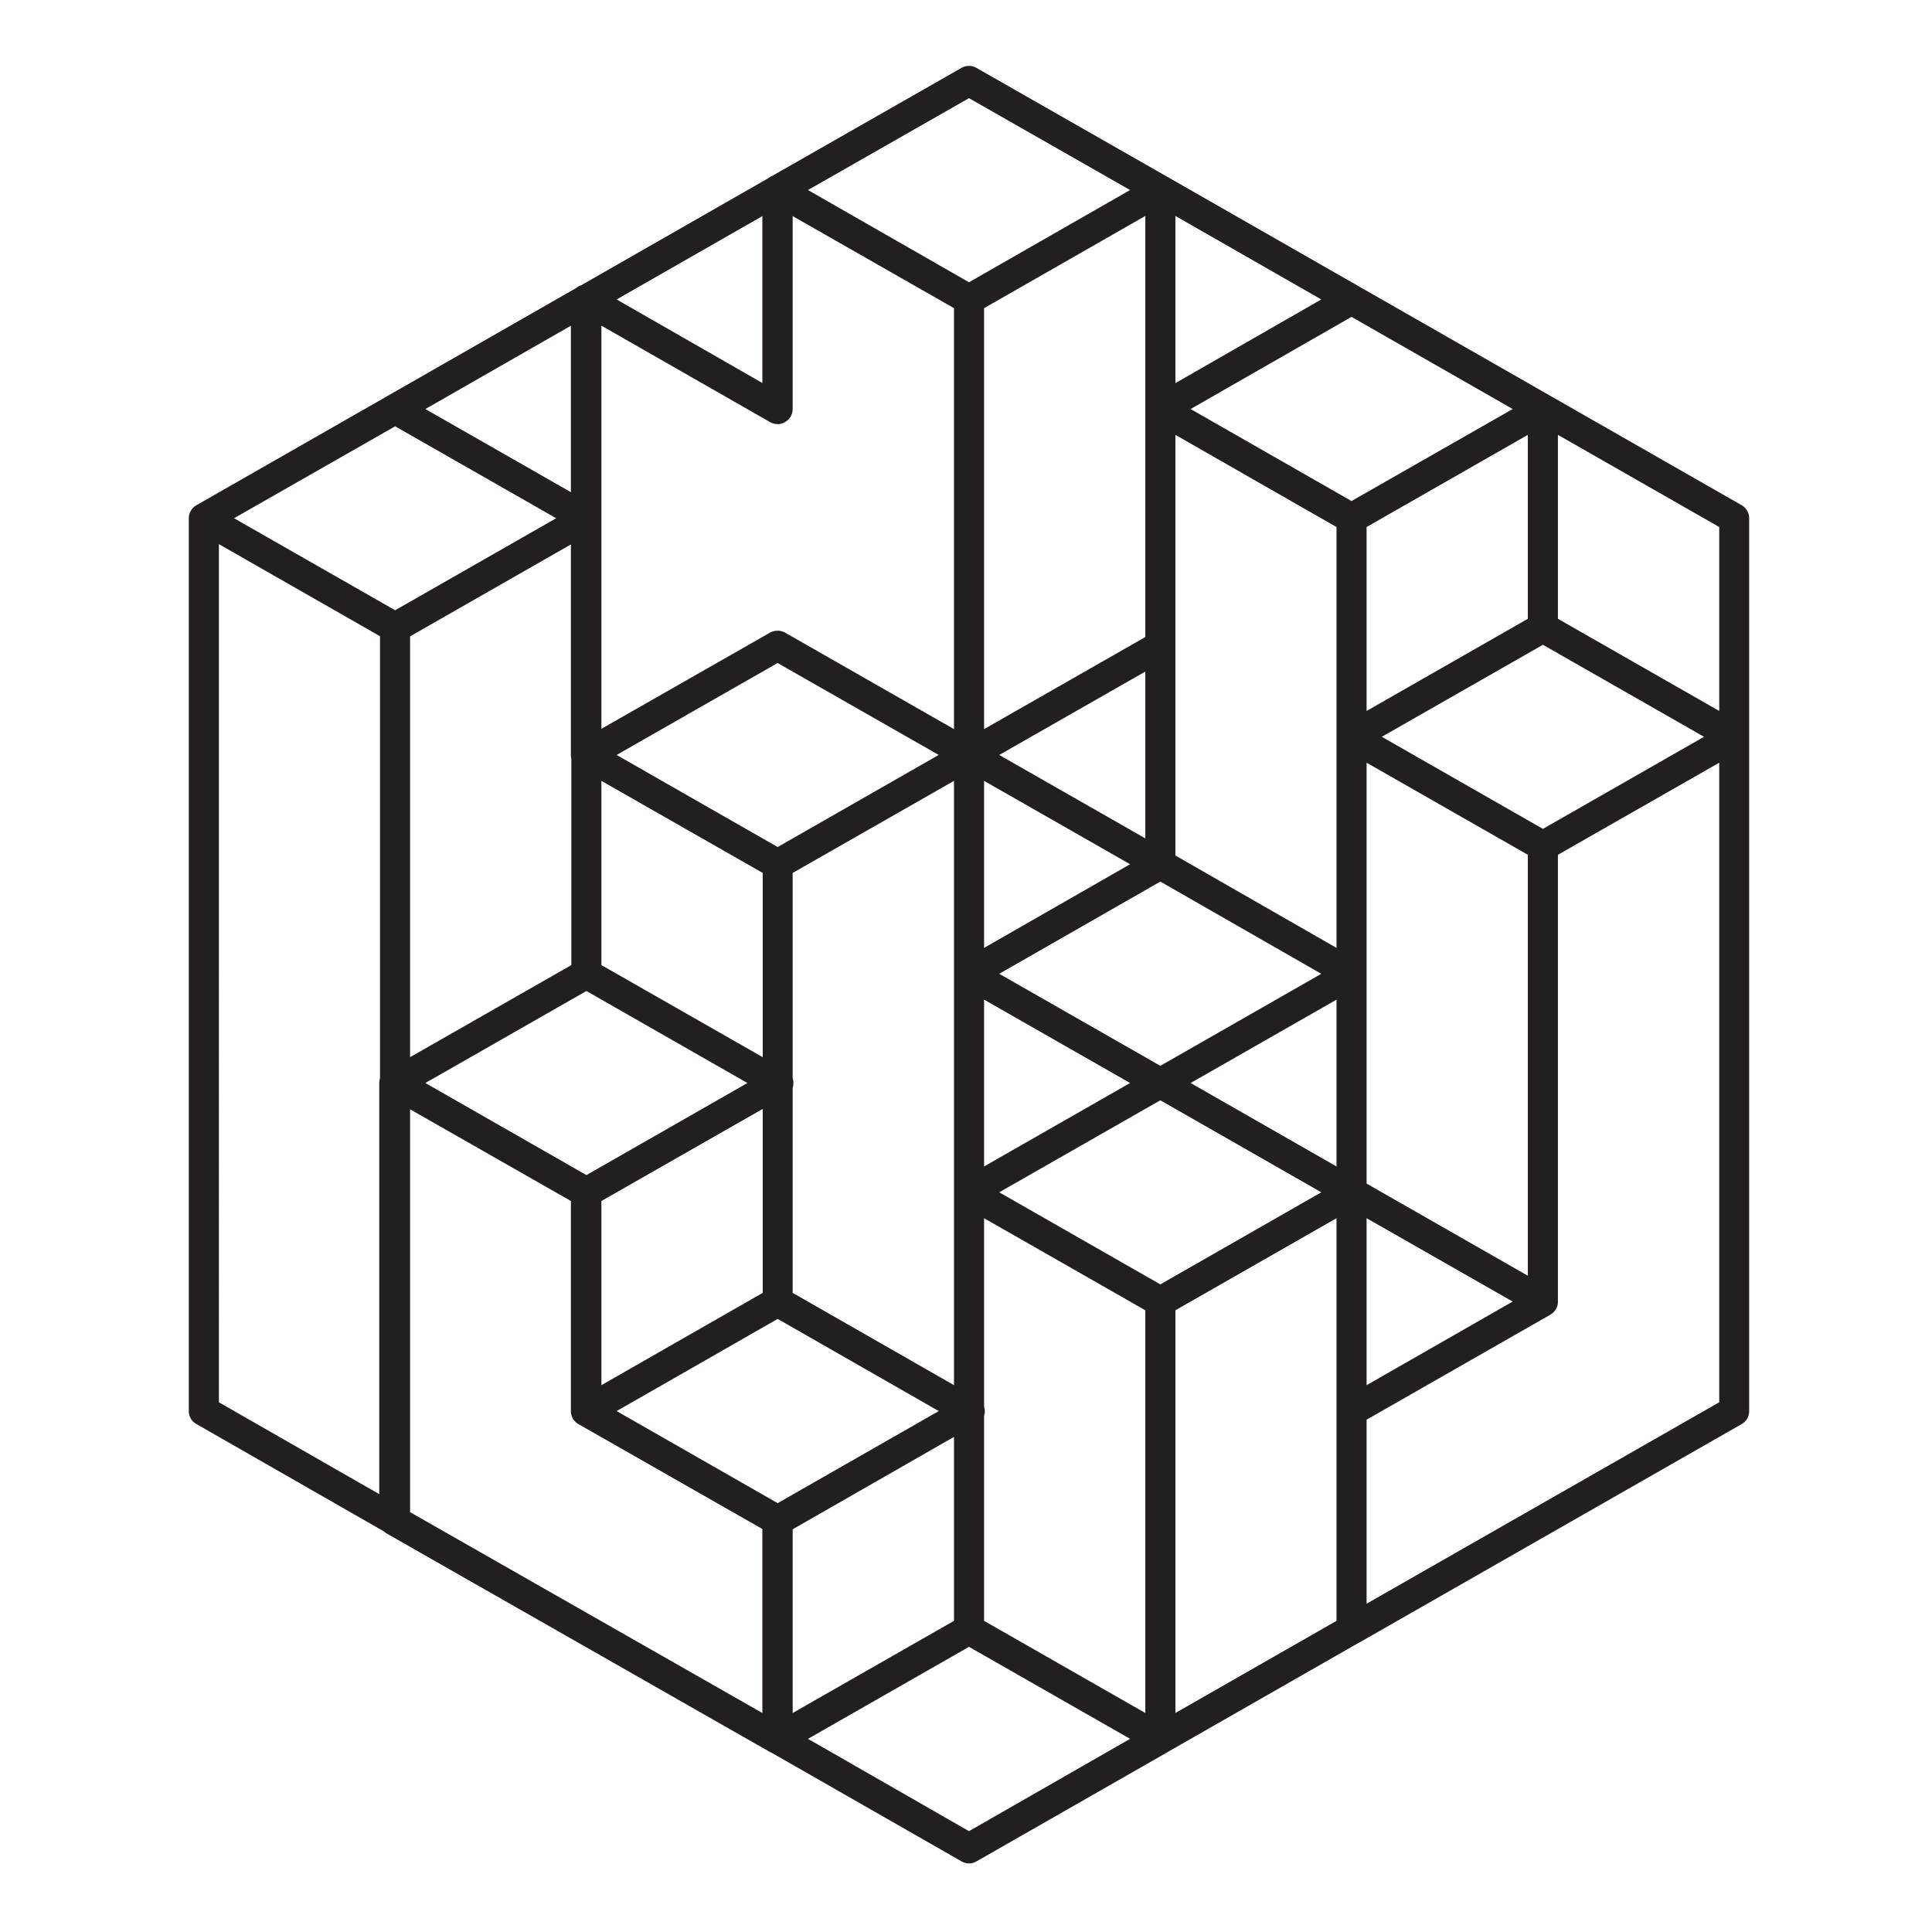
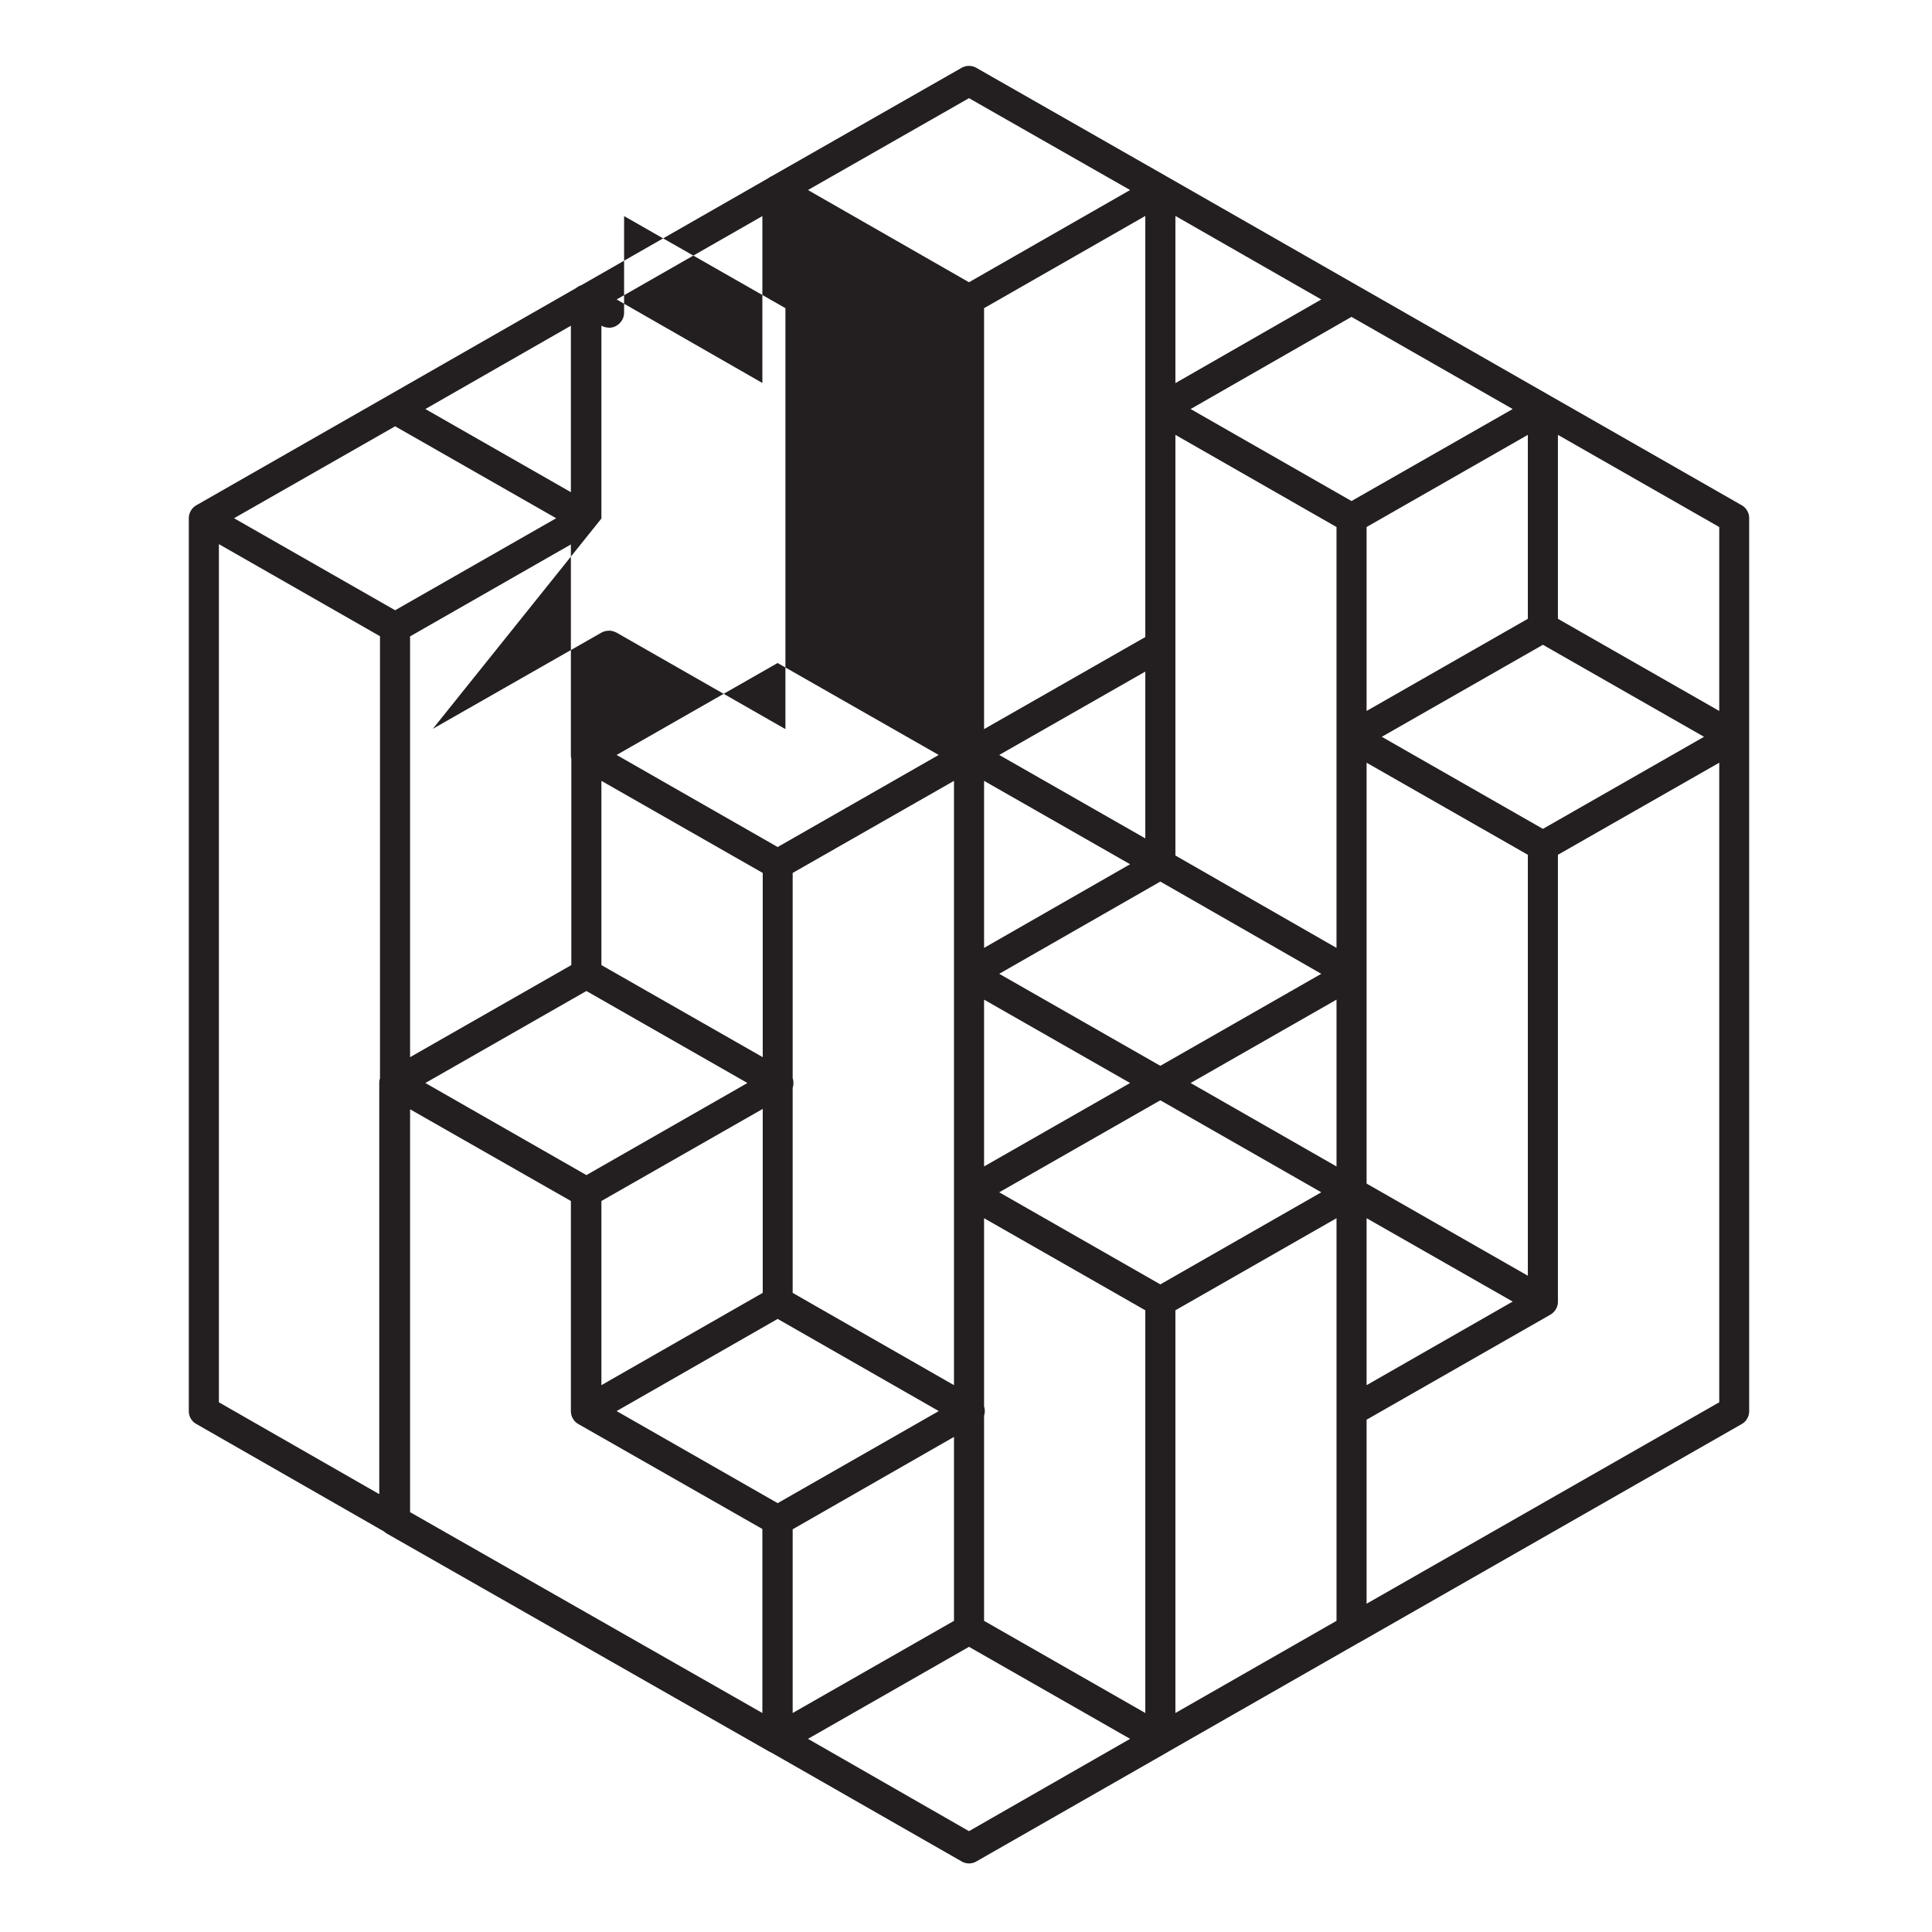
<svg xmlns="http://www.w3.org/2000/svg" viewBox="0 0 1920 1920">
-   <path fill="#231f20" d="M1708.56 706.543l-160.32-91.583v-182.8l160.32 91.587zm0 687.03l-350.453 200.187v-182.867l182.653-104.392c2.467-1.444 4.36-3.477 5.667-5.886h.146V1300.47h.067v-.292h.08c.573-1.095.867-2.328 1.227-3.563v-.075h.08V1296.25v-.069-.15l.066-.073v-.139-.073-.217-.073h.08v-.219-.155-.137V1294.8v-.08V1294.501h.067V1294.36v-.212-.072-.224V1293.704 849.479l160.32-91.507zM1343.12 497.92l-159.89-91.427 159.89-91.586 160.173 91.586zm-14.913 444.084l-160.102-91.799V432.16l160.102 91.587zm0 217.207l-144.976-82.93 144.976-82.845zm0 451.562l-160.102 91.587v-400.212l160.102-91.51zM1153.124 1276.4l-160.104-91.51 160.104-91.44 159.95 91.44zm-14.923 425.961l-160.242-91.587V1407.04c.365-1.533.726-3.133.726-4.733 0-1.667-.361-3.2-.726-4.734v-186.936l160.242 91.511zm-175.229 117.413l-160.024-91.733 160.024-91.44 160.105 91.44zm-175.23-299.986l160.323-91.814v182.8l-160.324 91.587zm-174.94-117.48l160.031-91.587 160.103 91.587-160.103 91.506zm144.83 300.053l-350.101-199.6v-400.364l159.809 91.141v208.77c0 5.386 2.836 10.333 7.497 12.946l182.795 104.24zM232.591 515.013l160.098-91.36 160.034 91.36-160.034 91.439zM377.633 1071.7c-.51 1.461-.724 2.986-.724 4.584v408.584l-159.376-91.294V540.76l160.1 91.515zM567.34 323.707V489.12l-144.608-82.627zm.437 635.388l-160.246 91.508V632.42l159.809-91.367V750.26c0 1.31.141 2.619.437 3.924zm190.216 142.937v182.803l-160.32 91.725v-183.023zm-175.23-117.184l160.03 91.433-160.03 91.51-160.031-91.508zm14.91-208.839l160.32 91.507v183.087l-160.32-91.508zm175.16 65.755L612.801 750.26l159.962-91.364 160.1 91.364zm14.908 239.18c.515-1.456.731-2.99.731-4.663 0-1.672-.216-3.194-.73-4.725v-204.04l160.323-91.507v600.551l-160.324-91.725zM597.673 515.307V323.64l167.524 95.8a15.484 15.484 0 0 0 5.968 1.88c3.192.52 6.396-.213 9.16-1.96 4.582-2.68 7.416-7.56 7.416-12.867V214.747l160.324 91.506v418.33l-167.81-95.874c-1.82-.945-3.787-1.526-5.823-1.892-3.345-.144-6.328.292-9.235 1.892l-167.524 95.582zm159.959-300.56V380.6l-144.83-83zM962.972 97.56l160.105 91.293-160.105 91.64-160.024-91.64zm175.23 535.515l-160.243 91.508v-418.33L1138.2 214.6zm-15.125 443.206l-145.118 82.93V993.436zM993.02 750.26l145.181-82.85v165.773zm130.057 108.6L977.96 942.004V776.009zm189.996 108.897l-159.949 91.44-160.104-91.44 160.104-91.657zM1168.105 214.6l144.968 83-144.968 83.133zm350.242 400.36l-160.24 91.583V523.747l160.24-91.587zm-145.12 117.26l160.106-91.436 160.107 91.436-160.107 91.505zm130.066 561.263l-145.186 83.077v-165.923zm-145.186-117.256V757.972l160.24 91.507v418.33zm372.72-674.16l-380.294-217.414-189.994-108.68c0-.08 0-.08-.144-.08L970.323 67.44c-4.579-2.613-10.112-2.613-14.77 0L767.015 175.027c-.73.293-1.382.586-1.892.946-.583.36-1.088.654-1.675 1.16L577.449 283.56c-1.017.28-1.888.72-2.692 1.16-.865.507-1.598 1.093-2.322 1.6L385.199 393.467c-.367.213-.726.44-1.019.586L195.196 502.08l-.136.067h-.073v.066c-3.787 2.254-6.259 5.894-7.132 10.187 0 0-.068.147-.068.293V513.12h-.08v.88h-.072v888.307c0 5.386 2.84 10.333 7.561 12.88l186.584 106.866c.724.72 1.672 1.44 2.693 2.027l380.724 217.053c.507.214 1.163.507 1.747.8l188.61 107.867c2.403 1.386 4.805 2.053 7.418 2.053 2.55 0 5.093-.667 7.35-1.973l190.217-108.747.146-.146 189.715-108.454h.133l380.294-217.28c4.653-2.613 7.48-7.56 7.48-12.946V515.013c0-5.373-2.827-10.333-7.48-12.946" />
+   <path fill="#231f20" d="M1708.56 706.543l-160.32-91.583v-182.8l160.32 91.587zm0 687.03l-350.453 200.187v-182.867l182.653-104.392c2.467-1.444 4.36-3.477 5.667-5.886h.146V1300.47h.067v-.292h.08c.573-1.095.867-2.328 1.227-3.563v-.075h.08V1296.25v-.069-.15l.066-.073v-.139-.073-.217-.073h.08v-.219-.155-.137V1294.8v-.08V1294.501h.067V1294.36v-.212-.072-.224V1293.704 849.479l160.32-91.507zM1343.12 497.92l-159.89-91.427 159.89-91.586 160.173 91.586zm-14.913 444.084l-160.102-91.799V432.16l160.102 91.587zm0 217.207l-144.976-82.93 144.976-82.845zm0 451.562l-160.102 91.587v-400.212l160.102-91.51zM1153.124 1276.4l-160.104-91.51 160.104-91.44 159.95 91.44zm-14.923 425.961l-160.242-91.587V1407.04c.365-1.533.726-3.133.726-4.733 0-1.667-.361-3.2-.726-4.734v-186.936l160.242 91.511zm-175.229 117.413l-160.024-91.733 160.024-91.44 160.105 91.44zm-175.23-299.986l160.323-91.814v182.8l-160.324 91.587zm-174.94-117.48l160.031-91.587 160.103 91.587-160.103 91.506zm144.83 300.053l-350.101-199.6v-400.364l159.809 91.141v208.77c0 5.386 2.836 10.333 7.497 12.946l182.795 104.24zM232.591 515.013l160.098-91.36 160.034 91.36-160.034 91.439zM377.633 1071.7c-.51 1.461-.724 2.986-.724 4.584v408.584l-159.376-91.294V540.76l160.1 91.515zM567.34 323.707V489.12l-144.608-82.627zm.437 635.388l-160.246 91.508V632.42l159.809-91.367V750.26c0 1.31.141 2.619.437 3.924zm190.216 142.937v182.803l-160.32 91.725v-183.023zm-175.23-117.184l160.03 91.433-160.03 91.51-160.031-91.508zm14.91-208.839l160.32 91.507v183.087l-160.32-91.508zm175.16 65.755L612.801 750.26l159.962-91.364 160.1 91.364zm14.908 239.18c.515-1.456.731-2.99.731-4.663 0-1.672-.216-3.194-.73-4.725v-204.04l160.323-91.507v600.551l-160.324-91.725zM597.673 515.307V323.64a15.484 15.484 0 0 0 5.968 1.88c3.192.52 6.396-.213 9.16-1.96 4.582-2.68 7.416-7.56 7.416-12.867V214.747l160.324 91.506v418.33l-167.81-95.874c-1.82-.945-3.787-1.526-5.823-1.892-3.345-.144-6.328.292-9.235 1.892l-167.524 95.582zm159.959-300.56V380.6l-144.83-83zM962.972 97.56l160.105 91.293-160.105 91.64-160.024-91.64zm175.23 535.515l-160.243 91.508v-418.33L1138.2 214.6zm-15.125 443.206l-145.118 82.93V993.436zM993.02 750.26l145.181-82.85v165.773zm130.057 108.6L977.96 942.004V776.009zm189.996 108.897l-159.949 91.44-160.104-91.44 160.104-91.657zM1168.105 214.6l144.968 83-144.968 83.133zm350.242 400.36l-160.24 91.583V523.747l160.24-91.587zm-145.12 117.26l160.106-91.436 160.107 91.436-160.107 91.505zm130.066 561.263l-145.186 83.077v-165.923zm-145.186-117.256V757.972l160.24 91.507v418.33zm372.72-674.16l-380.294-217.414-189.994-108.68c0-.08 0-.08-.144-.08L970.323 67.44c-4.579-2.613-10.112-2.613-14.77 0L767.015 175.027c-.73.293-1.382.586-1.892.946-.583.36-1.088.654-1.675 1.16L577.449 283.56c-1.017.28-1.888.72-2.692 1.16-.865.507-1.598 1.093-2.322 1.6L385.199 393.467c-.367.213-.726.44-1.019.586L195.196 502.08l-.136.067h-.073v.066c-3.787 2.254-6.259 5.894-7.132 10.187 0 0-.068.147-.068.293V513.12h-.08v.88h-.072v888.307c0 5.386 2.84 10.333 7.561 12.88l186.584 106.866c.724.72 1.672 1.44 2.693 2.027l380.724 217.053c.507.214 1.163.507 1.747.8l188.61 107.867c2.403 1.386 4.805 2.053 7.418 2.053 2.55 0 5.093-.667 7.35-1.973l190.217-108.747.146-.146 189.715-108.454h.133l380.294-217.28c4.653-2.613 7.48-7.56 7.48-12.946V515.013c0-5.373-2.827-10.333-7.48-12.946" />
</svg>